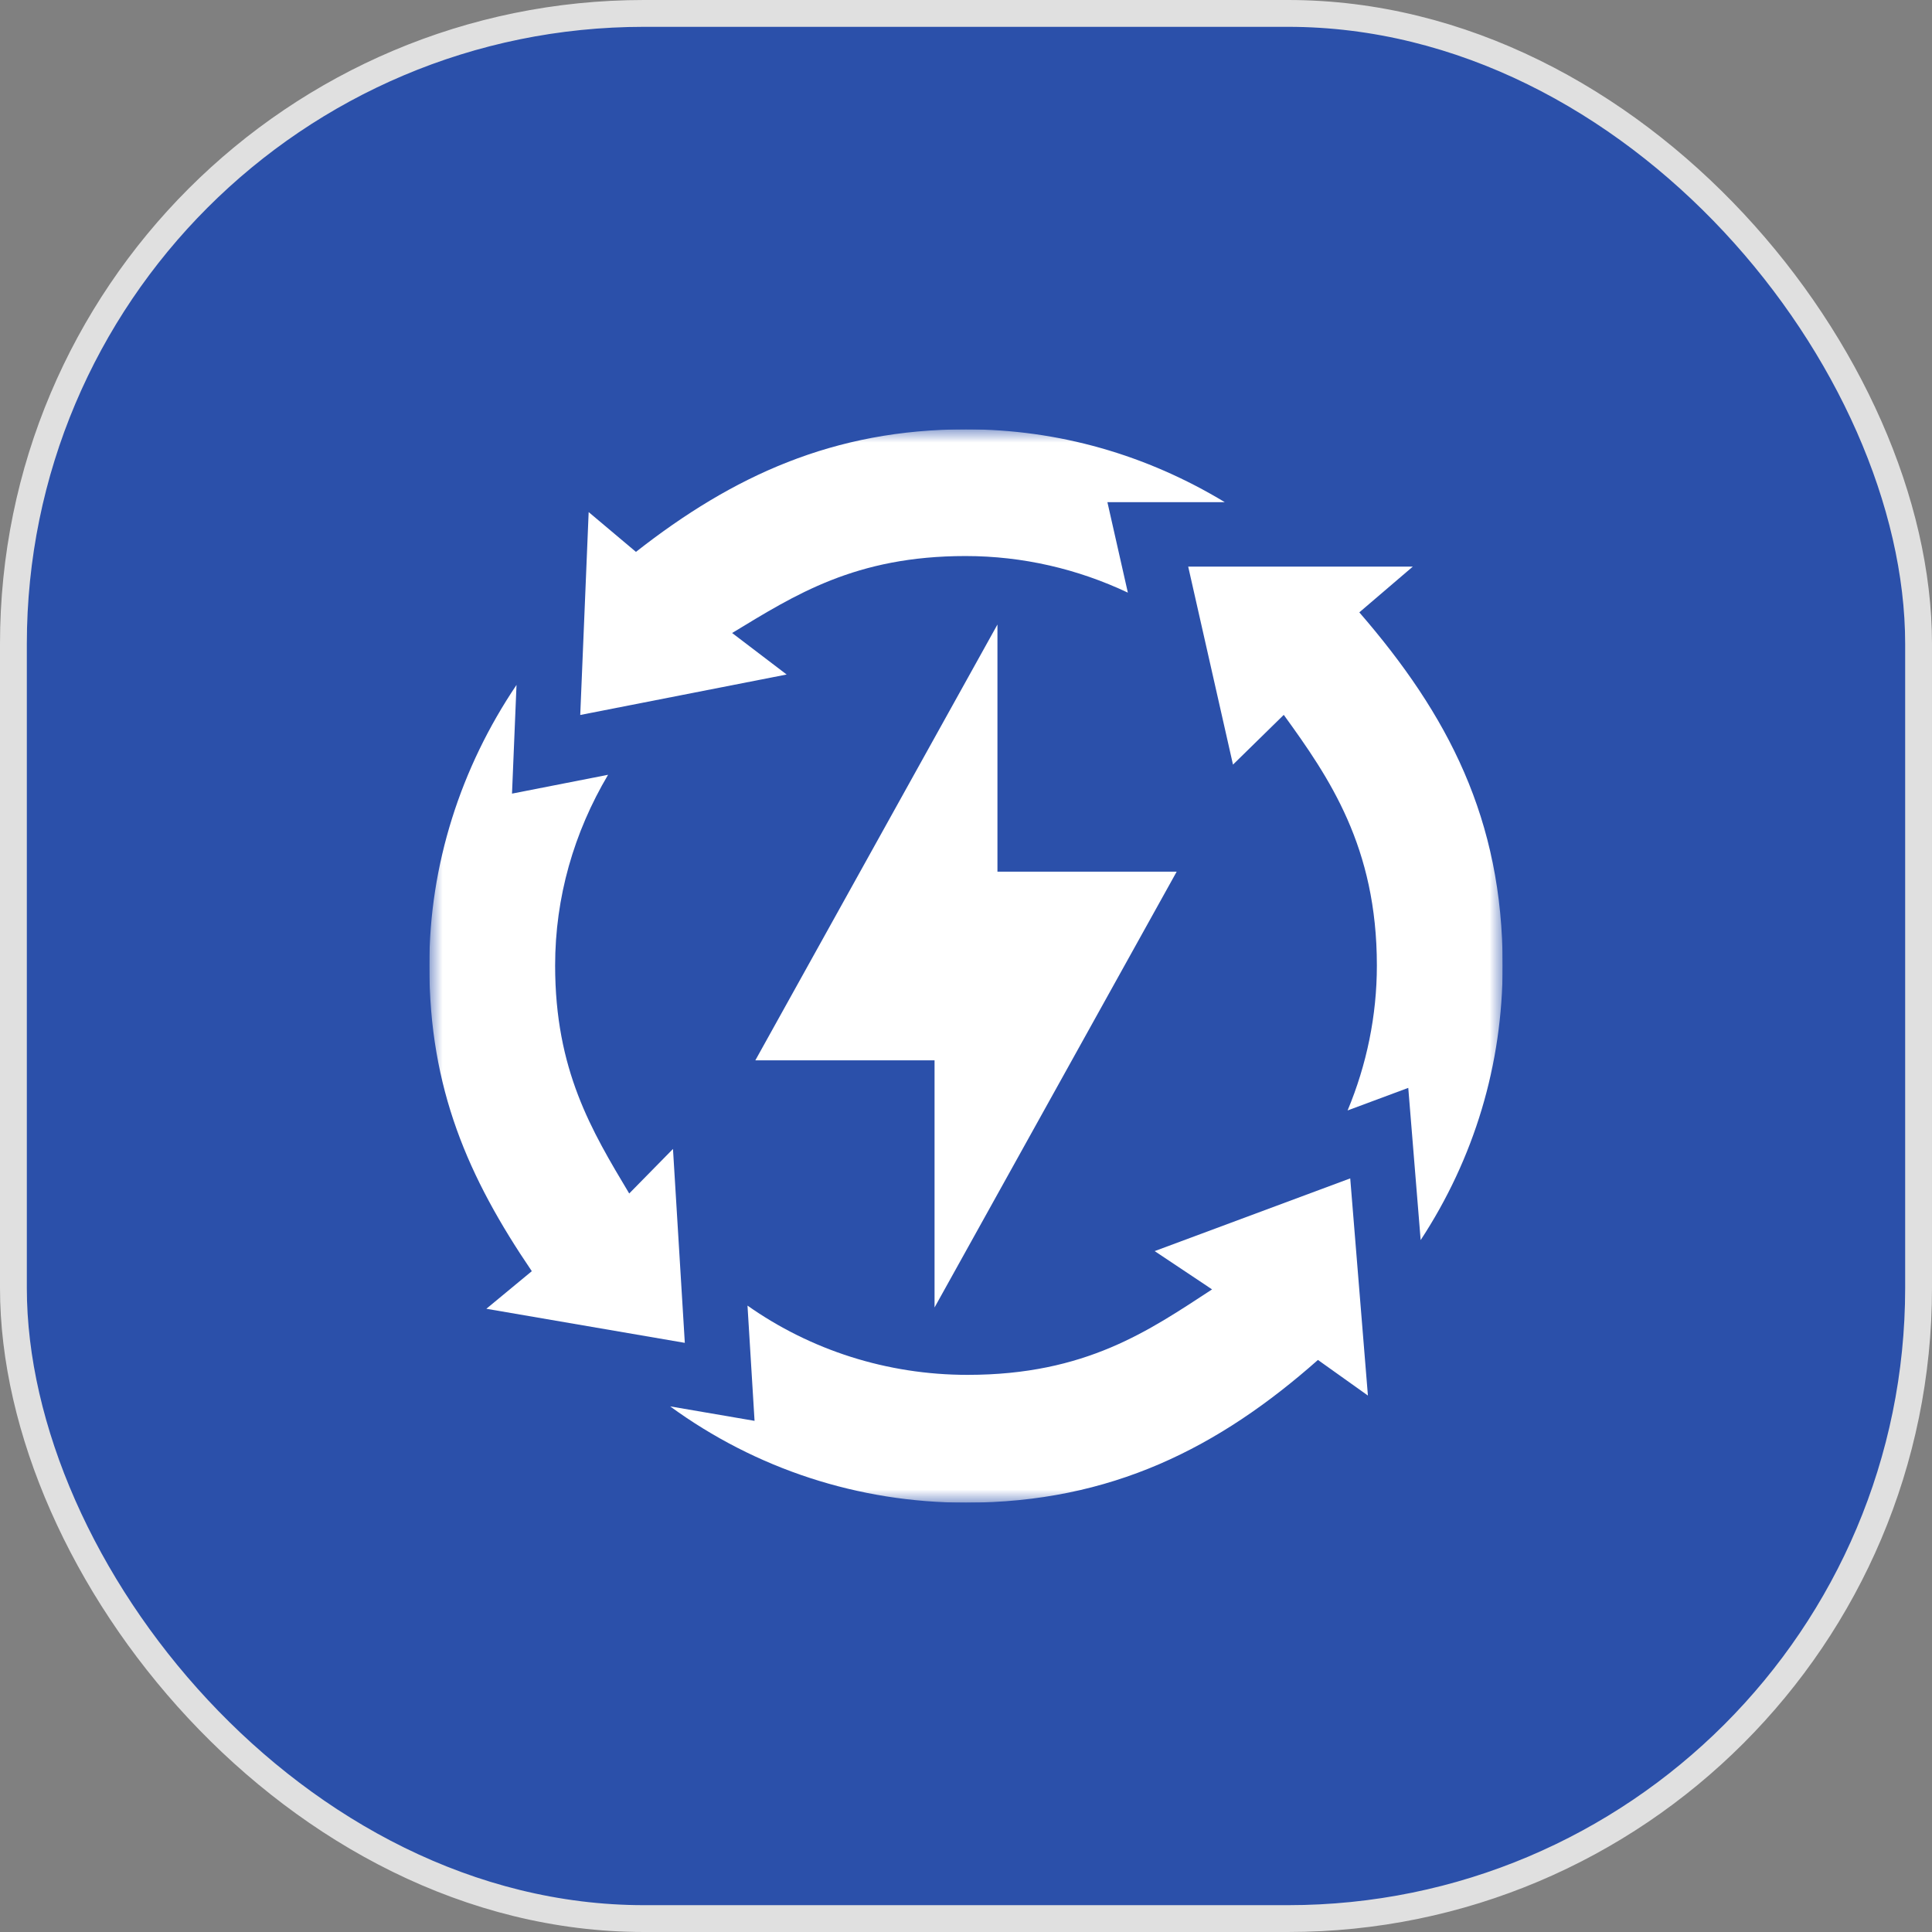
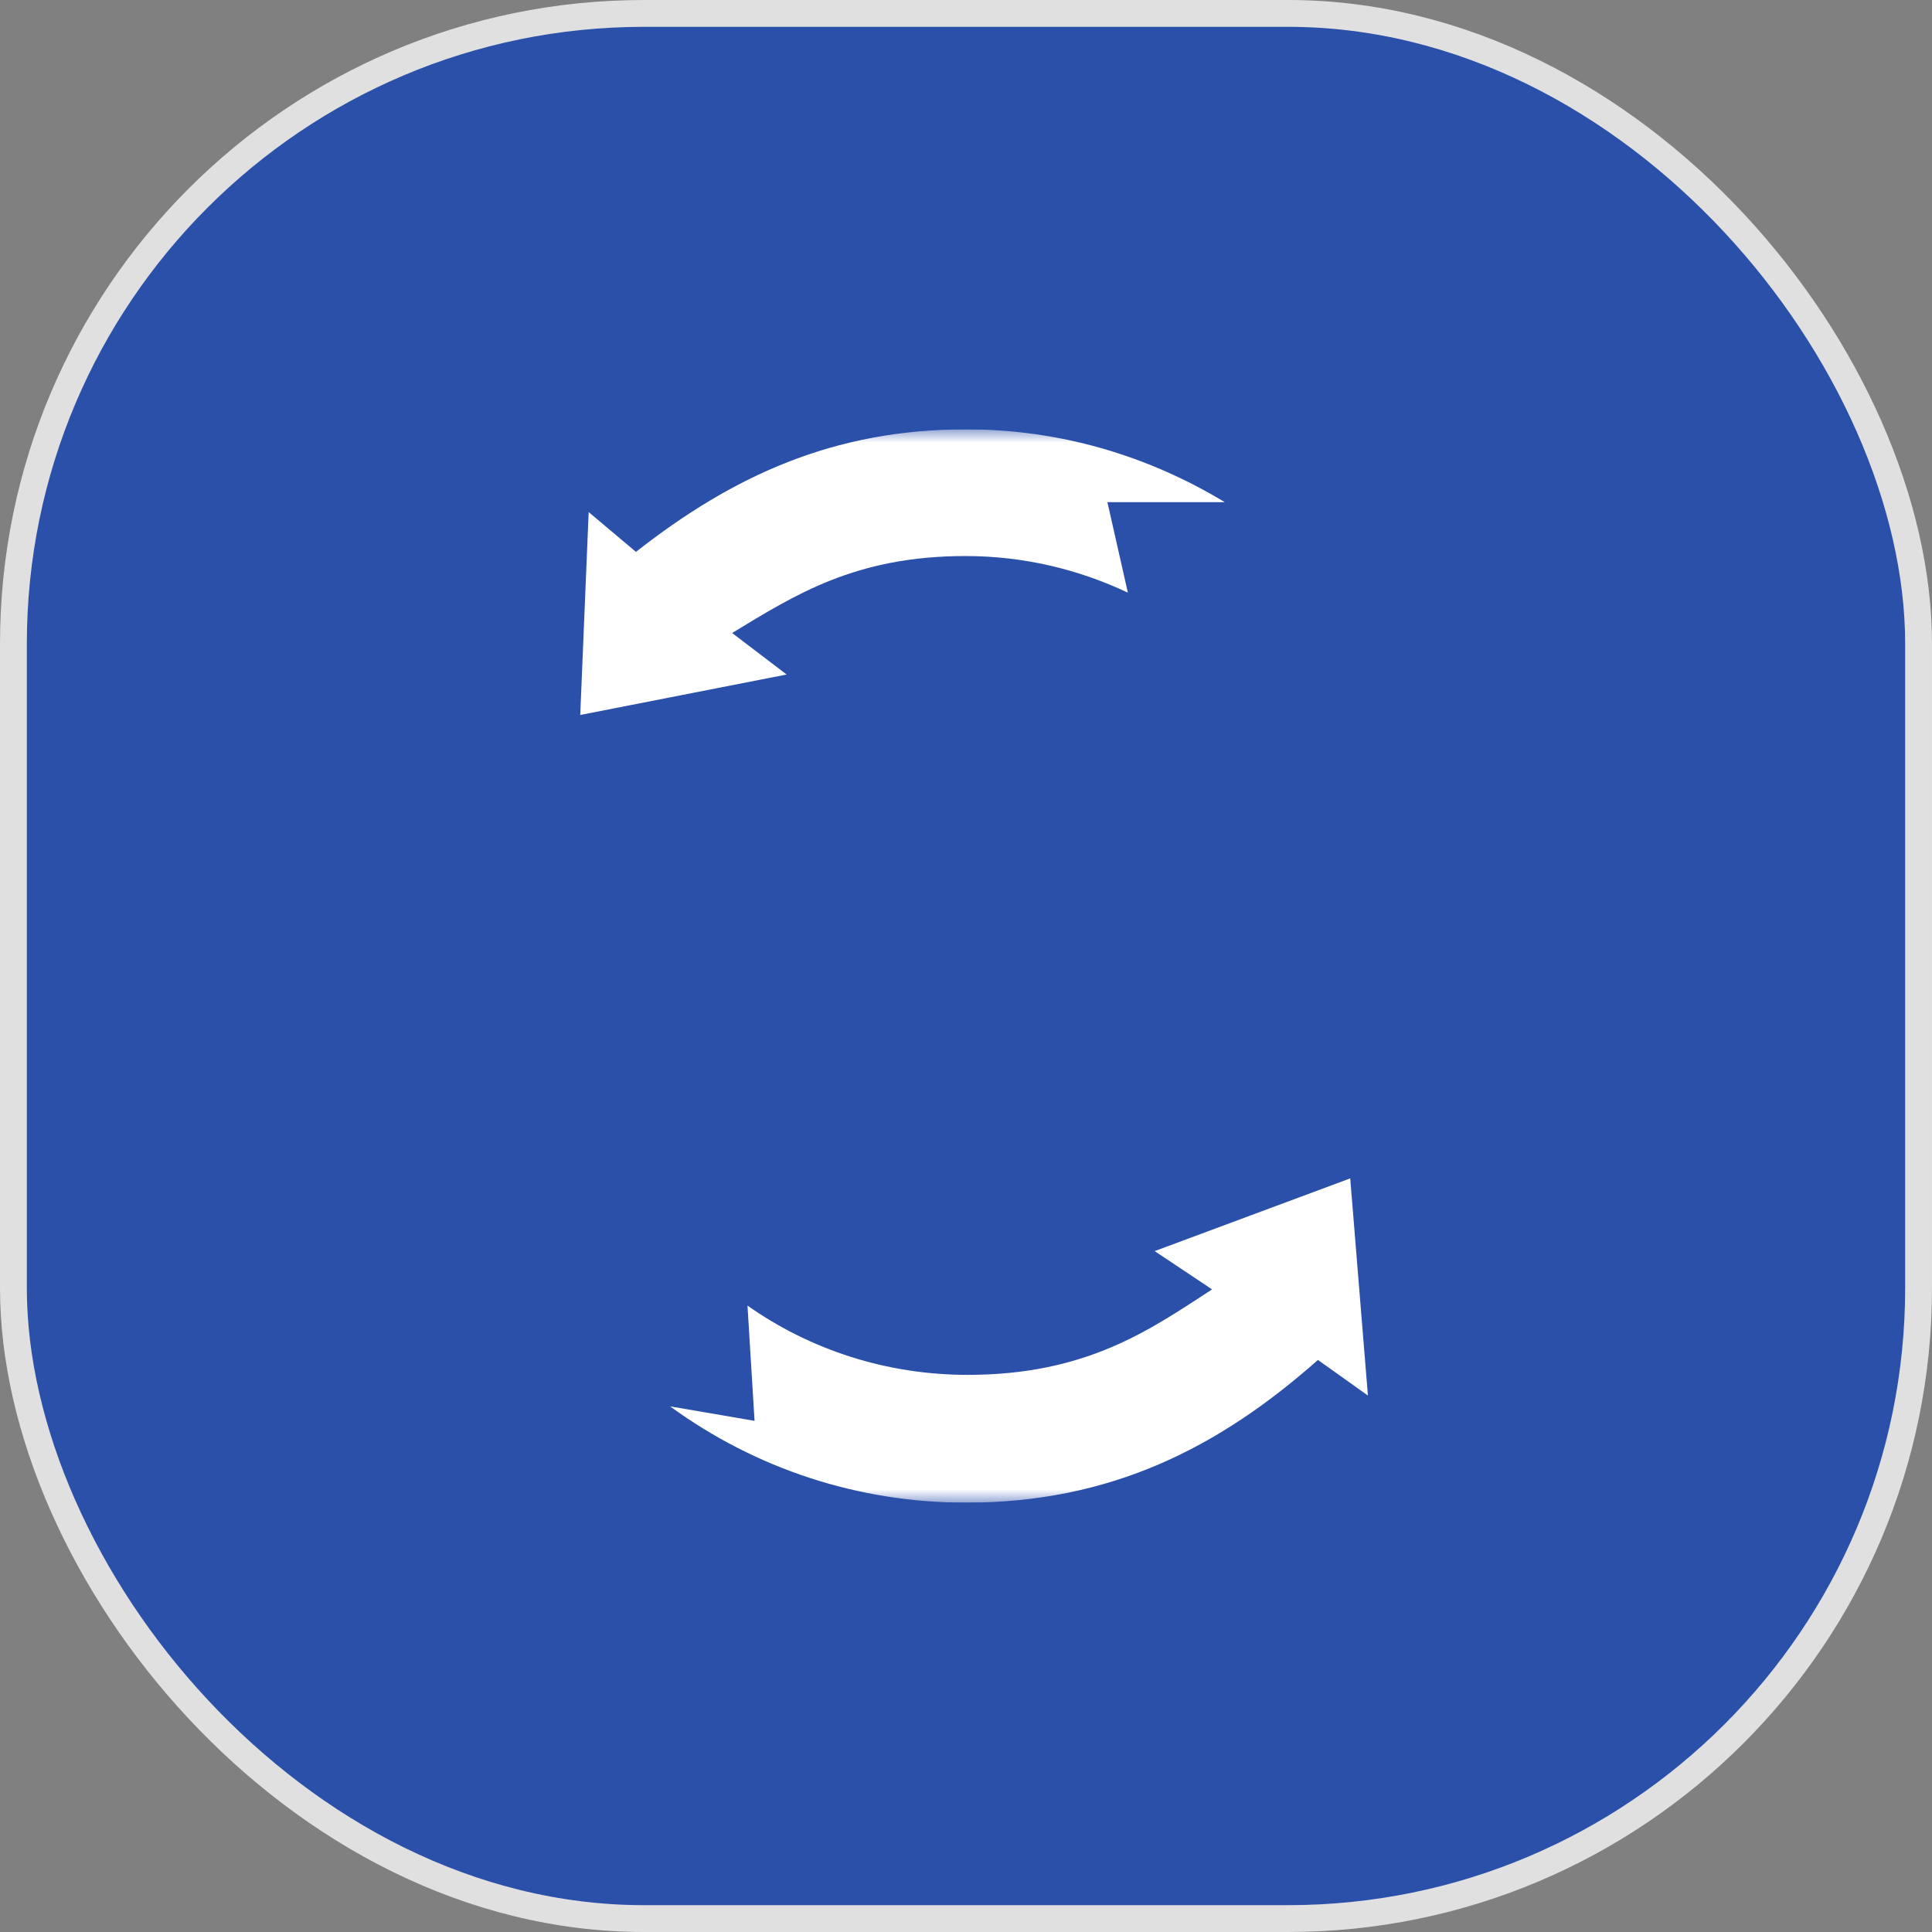
<svg xmlns="http://www.w3.org/2000/svg" width="72" height="72" viewBox="0 0 72 72" fill="none">
  <rect x="0" y="0" width="72" height="72" fill="#808080" stroke="none" />
  <rect x="0.5" y="0.5" width="71" height="71" rx="23.5" fill="#2B50AA" />
  <rect x="0.5" y="0.5" width="71" height="71" rx="23.5" stroke="#E0E0E0" />
  <g clip-path="url(#clip0_204_4012)">
    <mask id="mask0_204_4012" style="mask-type:luminance" maskUnits="userSpaceOnUse" x="16" y="16" width="40" height="40">
      <path d="M56 16H16V56H56V16Z" fill="white" />
    </mask>
    <g mask="url(#mask0_204_4012)">
-       <path d="M43.851 32.485H37.172V23.274L28.149 39.516H34.828V48.726L43.851 32.485Z" fill="white" />
-       <path d="M25.521 50.044L25.08 42.818L23.449 44.478C22.047 42.134 20.688 39.881 20.688 35.981C20.688 33.436 21.388 31.024 22.661 28.874L19.081 29.576L19.249 25.525C17.171 28.606 16 32.229 16 35.981C16 40.58 17.447 43.882 19.819 47.373L18.125 48.774L25.521 50.044Z" fill="white" />
      <path d="M45.645 18.715C42.739 16.957 39.455 16 36 16C31.067 16 27.31 17.736 23.7 20.567L21.938 19.084L21.624 26.645L29.316 25.137L27.284 23.59C29.629 22.17 31.871 20.722 35.983 20.722C38.119 20.722 40.17 21.206 42.032 22.086L41.27 18.715H45.645Z" fill="white" />
-       <path d="M50.658 22.821L52.65 21.117H44.281L45.95 28.495L47.842 26.641C49.54 28.985 51.312 31.561 51.312 35.981C51.312 37.85 50.932 39.68 50.221 41.383L52.482 40.542L52.944 46.214C54.937 43.173 56 39.673 56 35.981C56 30.53 53.961 26.633 50.658 22.821Z" fill="white" />
      <path d="M50.319 43.915L43.031 46.625L45.17 48.052C42.826 49.582 40.474 51.237 36.06 51.237C33.046 51.237 30.203 50.309 27.857 48.656L28.12 52.951L24.975 52.412C28.162 54.737 31.988 56 36 56C41.409 56 45.43 53.944 49.116 50.681L50.978 52.008L50.319 43.915Z" fill="white" />
    </g>
  </g>
  <defs>
    <clipPath id="clip0_204_4012">
      <rect width="40" height="40" fill="white" transform="translate(16 16)" />
    </clipPath>
  </defs>
</svg>